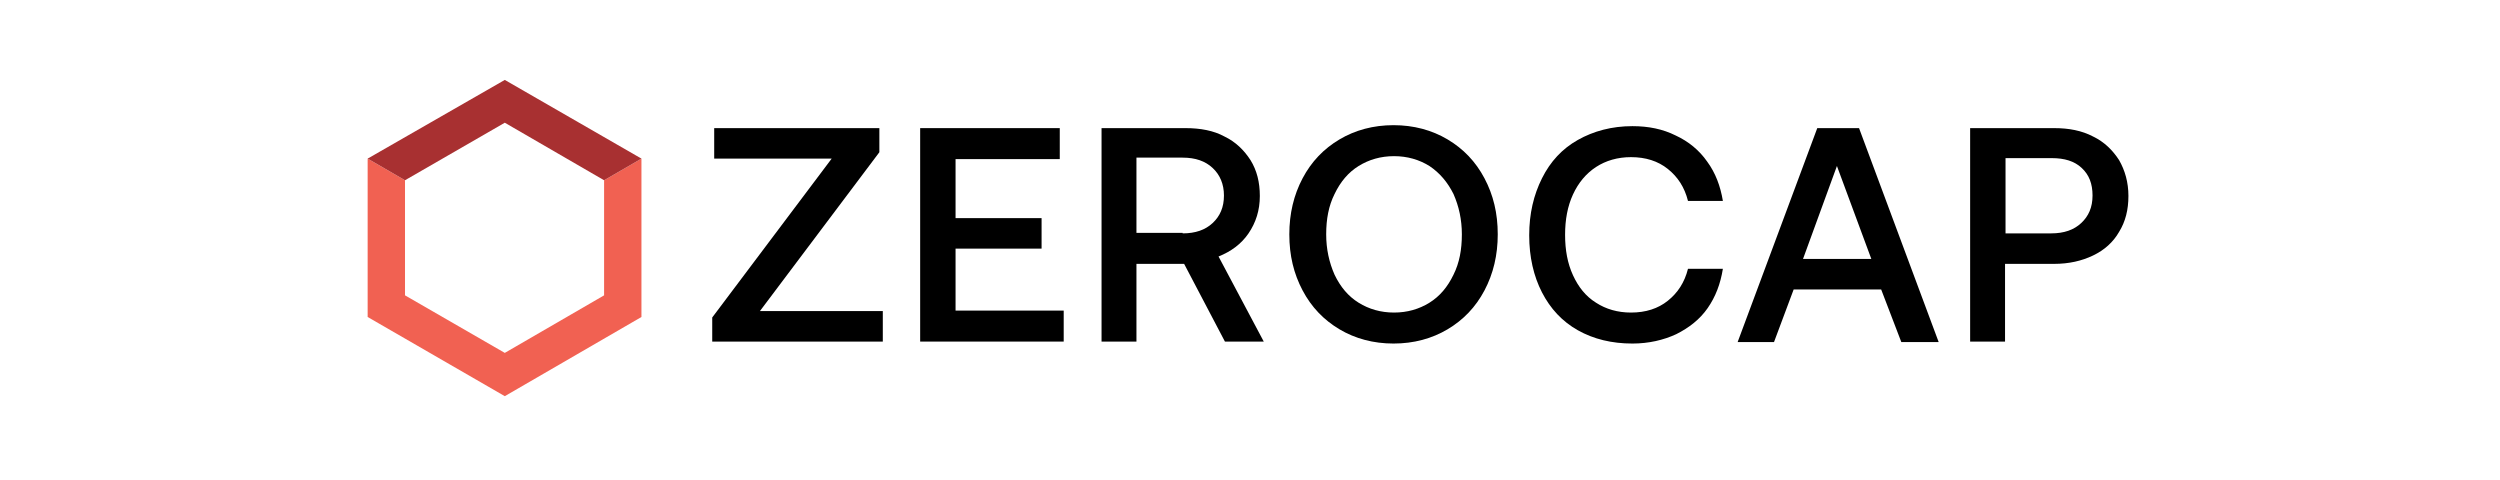
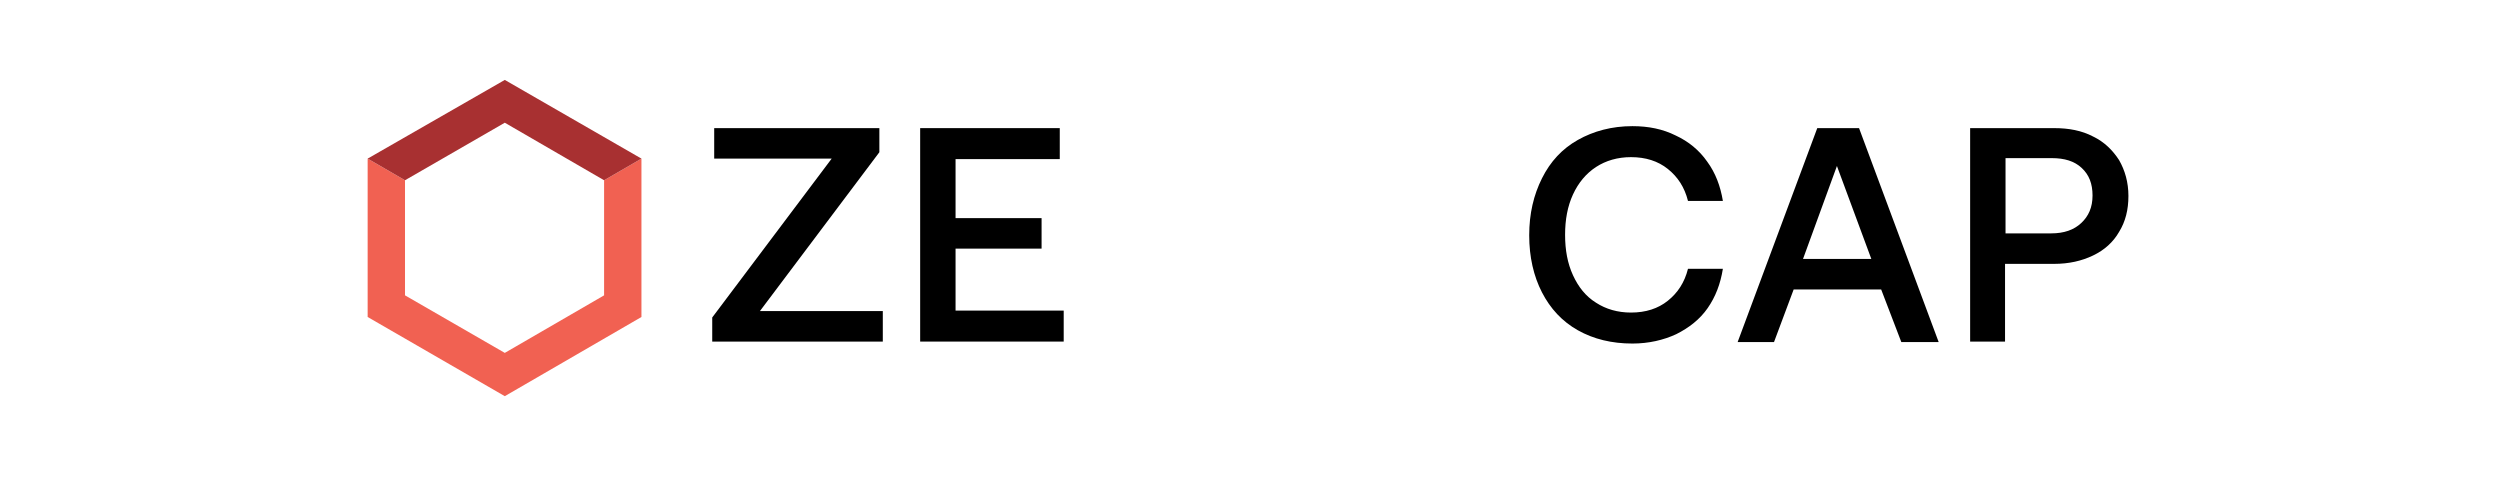
<svg xmlns="http://www.w3.org/2000/svg" width="782" height="150" viewBox="0 0 782 150" fill="none">
  <path d="M275.065 40.077V47.615L237.701 97.308H276.141V106.846H222.786V99.308L260.15 49.615H223.401V40.077H275.065Z" fill="black" />
  <path d="M331.495 40.077V49.769H298.898V68.231H325.806V77.769H298.898V97.154H332.725V106.846H287.827V40.077H331.495Z" fill="black" />
-   <path d="M369.935 73C373.933 73 377.008 71.923 379.314 69.769C381.621 67.615 382.851 64.846 382.851 61.154C382.851 57.615 381.621 54.692 379.314 52.538C377.008 50.385 373.933 49.308 369.935 49.308H355.481V72.846H369.935V73ZM383.004 42.692C386.541 44.385 389.155 47 391.154 50.077C393.153 53.308 394.075 57 394.075 61.308C394.075 65.769 392.845 69.615 390.539 73C388.232 76.385 385.003 78.692 381.159 80.231L395.305 106.846H383.158L370.396 82.538H355.481V106.846H344.564V40.077H370.857C375.47 40.077 379.622 40.846 383.004 42.692Z" fill="black" />
-   <path d="M424.981 94.692C428.21 96.692 431.9 97.769 436.052 97.769C440.203 97.769 443.894 96.692 447.123 94.692C450.351 92.692 452.812 89.769 454.657 85.923C456.502 82.231 457.271 78.077 457.271 73.308C457.271 68.692 456.348 64.538 454.657 60.692C452.812 57 450.351 54.077 447.123 51.923C443.894 49.923 440.203 48.846 436.052 48.846C431.9 48.846 428.21 49.923 424.981 51.923C421.752 53.923 419.292 56.846 417.447 60.692C415.602 64.385 414.833 68.538 414.833 73.308C414.833 77.923 415.755 82.077 417.447 85.923C419.292 89.769 421.752 92.692 424.981 94.692ZM452.812 103C447.891 105.923 442.202 107.462 435.898 107.462C429.594 107.462 423.905 105.923 418.984 103C414.064 100.077 410.22 96.077 407.452 90.846C404.685 85.615 403.301 79.923 403.301 73.308C403.301 66.846 404.685 61 407.452 55.769C410.22 50.538 414.064 46.538 418.984 43.615C423.905 40.692 429.594 39.154 435.898 39.154C442.202 39.154 447.891 40.692 452.812 43.615C457.732 46.538 461.576 50.538 464.344 55.769C467.111 61 468.495 66.692 468.495 73.308C468.495 79.769 467.111 85.615 464.344 90.846C461.576 96.077 457.732 100.077 452.812 103Z" fill="black" />
  <path d="M493.558 43.769C498.479 41 504.168 39.461 510.626 39.461C515.7 39.461 520.159 40.385 524.157 42.385C528.154 44.231 531.537 47 533.997 50.538C536.611 54.077 538.149 58.231 538.918 62.846H528.001C526.924 58.538 524.772 55.308 521.696 52.846C518.621 50.385 514.777 49.154 510.164 49.154C506.013 49.154 502.323 50.231 499.247 52.231C496.172 54.231 493.712 57.154 492.021 60.846C490.329 64.538 489.56 68.692 489.56 73.461C489.56 78.231 490.329 82.385 492.021 86.077C493.712 89.769 496.018 92.692 499.247 94.692C502.323 96.692 506.013 97.769 510.164 97.769C514.777 97.769 518.621 96.538 521.696 94.077C524.772 91.615 526.924 88.385 528.001 84.077H538.918C538.149 88.846 536.611 92.846 534.151 96.385C531.691 99.923 528.308 102.538 524.31 104.538C520.313 106.385 515.7 107.461 510.626 107.461C504.168 107.461 498.479 106.077 493.558 103.308C488.638 100.538 484.948 96.538 482.334 91.461C479.72 86.385 478.336 80.385 478.336 73.615C478.336 66.846 479.72 61 482.334 55.769C484.948 50.538 488.638 46.538 493.558 43.769Z" fill="black" />
  <path d="M585.353 81L574.59 51.923L563.981 81H585.353ZM568.44 40.077H581.509L606.418 107H594.733L588.428 90.538H561.059L554.909 107H543.53L568.44 40.077Z" fill="black" />
  <path d="M641.63 73C645.627 73 648.702 71.923 651.009 69.769C653.315 67.615 654.545 64.846 654.545 61.154C654.545 57.462 653.469 54.692 651.163 52.538C648.856 50.385 645.781 49.462 641.783 49.462H627.33V73H641.63ZM654.699 42.692C658.236 44.385 660.85 47 662.848 50.077C664.694 53.308 665.77 57 665.77 61.308C665.77 65.615 664.847 69.308 662.848 72.538C661.003 75.769 658.236 78.231 654.699 79.923C651.163 81.615 647.165 82.538 642.552 82.538H627.176V106.846H616.259V40.077H642.552C647.165 40.077 651.163 40.846 654.699 42.692Z" fill="black" />
  <path d="M188.959 56.385V92.385L157.899 110.385L126.686 92.385V56.385L115 49.615V99.154L157.899 123.923L200.645 99.154V49.615L188.959 56.385Z" fill="#F16152" />
  <path d="M157.899 38.385L188.959 56.385L200.645 49.615L157.899 25L115 49.615L126.686 56.385L157.899 38.385Z" fill="#A83031" />
</svg>